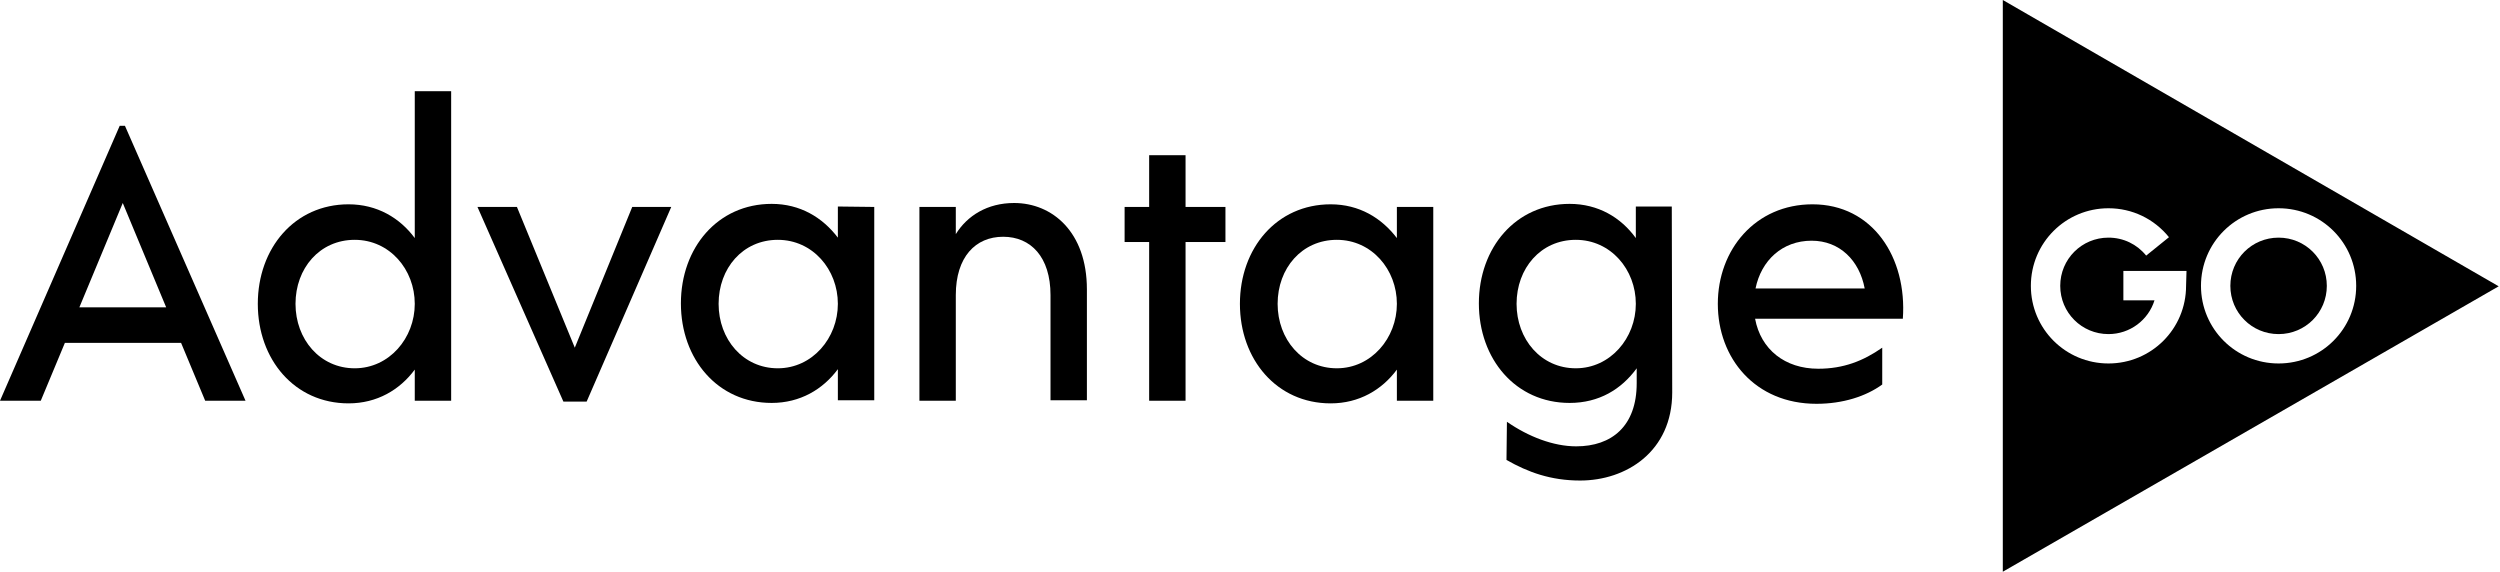
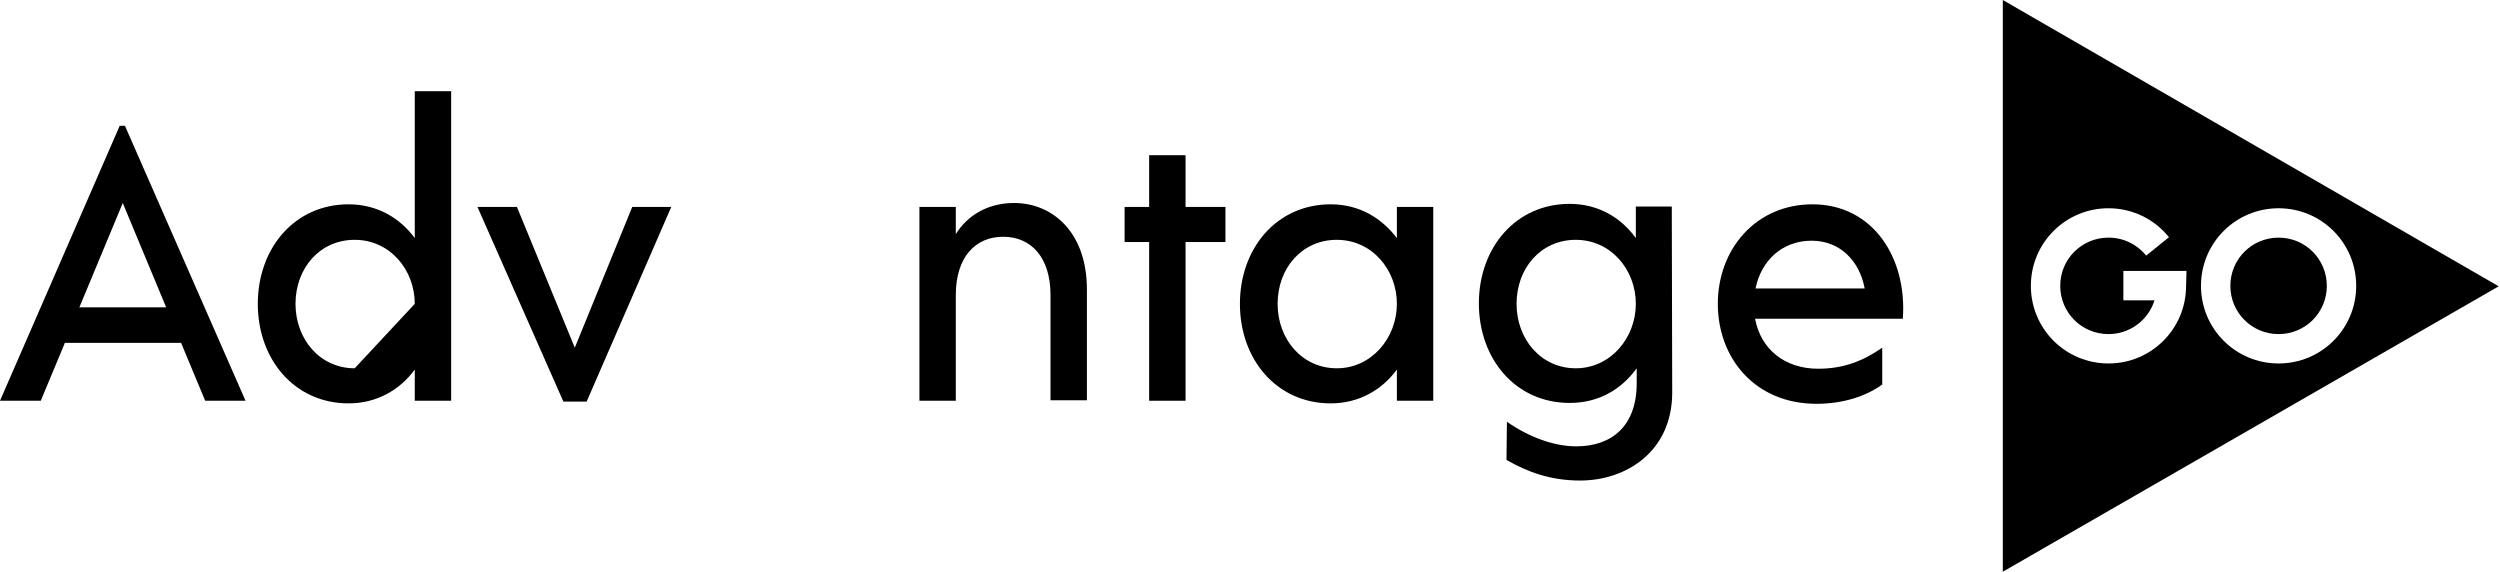
<svg xmlns="http://www.w3.org/2000/svg" id="Layer_2_00000039828345052682553160000009105863837234487214_" style="enable-background:new 0 0 570.2 130.4;" version="1.1" viewBox="0 0 570.2 130.4" x="0px" xml:space="preserve" y="0px">
  <style type="text/css">
	.st0{fill:#AB8D3F;}
	.st1{fill:#FFFFFF;}
</style>
  <g id="Layer_1-2">
    <g>
      <path class="adg-fill-gold" d="M519.7,54.2c-6.1,0-11,4.9-11,11s4.9,11,11,11s11-4.9,11-11S525.8,54.2,519.7,54.2" />
      <path class="adg-fill-gold" d="M456.8,0v130.4l113.1-65.1L456.8,0z M498.6,65.2c0,9.8-7.9,17.7-17.7,17.7s-17.7-7.9-17.7-17.7    s7.9-17.7,17.7-17.7c5.4,0,10.4,2.4,13.8,6.6l-5.2,4.2c-2.1-2.6-5.2-4.1-8.6-4.1c-6.1,0-11,4.9-11,11s4.9,11,11,11    c4.9,0,9.1-3.2,10.5-7.7h-7.1v-6.7h14.4L498.6,65.2L498.6,65.2z M519.7,82.9c-9.8,0-17.7-7.9-17.7-17.7s7.9-17.7,17.7-17.7    s17.7,7.9,17.7,17.7S529.5,82.9,519.7,82.9" />
      <path class="adg-fill-white" d="M28,46.3l9.9,23.8H18.1C18.1,70.1,28,46.3,28,46.3z M27.3,28.7L0,91.4h9.3l5.5-13.2h26.5l5.5,13.2h9.2    L28.5,28.7H27.3z" />
-       <path class="adg-fill-white" d="M102.9,20.8v70.6h-8.3v-7.1c-3.4,4.6-8.6,7.7-15.1,7.7c-12.3,0-20.7-10-20.7-22.7s8.4-22.7,20.7-22.7    c6.5,0,11.7,3.1,15.1,7.7V20.8H102.9z M94.6,69.3c0-7.8-5.7-14.6-13.7-14.6s-13.5,6.5-13.5,14.6S73,84,80.9,84    S94.6,77.1,94.6,69.3" />
+       <path class="adg-fill-white" d="M102.9,20.8v70.6h-8.3v-7.1c-3.4,4.6-8.6,7.7-15.1,7.7c-12.3,0-20.7-10-20.7-22.7s8.4-22.7,20.7-22.7    c6.5,0,11.7,3.1,15.1,7.7V20.8H102.9z M94.6,69.3c0-7.8-5.7-14.6-13.7-14.6s-13.5,6.5-13.5,14.6S73,84,80.9,84    " />
      <polygon class="adg-fill-white" points="153.1,47.2 133.8,91.6 128.5,91.6 108.9,47.2 117.9,47.2 131.1,79.3 144.2,47.2   " />
-       <path class="adg-fill-white" d="M199.4,47.2v44.1h-8.3v-7.1c-3.4,4.6-8.6,7.7-15.1,7.7c-12.3,0-20.7-10-20.7-22.7s8.4-22.7,20.7-22.7    c6.5,0,11.6,3.1,15.1,7.7v-7.1L199.4,47.2L199.4,47.2z M191.1,69.3c0-7.8-5.7-14.6-13.7-14.6s-13.5,6.5-13.5,14.6    S169.5,84,177.4,84S191.1,77.1,191.1,69.3" />
      <path class="adg-fill-white" d="M247.9,66v25.3h-8.3V67.3c0-8.7-4.5-13.3-10.8-13.3s-10.8,4.6-10.8,13.3v24.1h-8.3V47.2h8.3v6.2    c2.6-4.2,7.2-7.1,13.3-7.1C240,46.3,247.9,52.9,247.9,66" />
      <polygon class="adg-fill-white" points="279.5,55.2 270.4,55.2 270.4,91.4 262.1,91.4 262.1,55.2 256.5,55.2 256.5,47.2 262.1,47.2     262.1,35.4 270.4,35.4 270.4,47.2 279.5,47.2   " />
      <path class="adg-fill-white" d="M326.9,47.2v44.2h-8.3v-7.1c-3.4,4.6-8.6,7.7-15.1,7.7c-12.3,0-20.7-10-20.7-22.7s8.4-22.7,20.7-22.7    c6.5,0,11.6,3.1,15.1,7.7v-7.1L326.9,47.2L326.9,47.2z M318.6,69.3c0-7.8-5.7-14.6-13.7-14.6s-13.5,6.5-13.5,14.6    s5.6,14.7,13.5,14.7S318.6,77.1,318.6,69.3" />
      <path class="adg-fill-white" d="M381.4,89.5c0,13.5-10.5,20.1-21,20.1c-6.7,0-11.9-1.9-16.8-4.7l0.1-8.7c4.9,3.4,10.6,5.6,15.8,5.6    c8.1,0,13.8-4.6,13.8-14.4V84c-3.5,4.8-8.6,7.9-15.3,7.9c-12.3,0-20.7-10-20.7-22.7s8.4-22.7,20.7-22.7c6.5,0,11.7,3.1,15.1,7.8    v-7.2h8.2L381.4,89.5L381.4,89.5z M373.1,69.3c0-7.8-5.7-14.6-13.7-14.6s-13.5,6.5-13.5,14.6s5.6,14.7,13.5,14.7    S373.1,77.1,373.1,69.3" />
      <path class="adg-fill-white" d="M434,72.7h-33.7c1.3,7,6.8,11.4,14.4,11.4c5.8,0,10.3-1.8,14.6-4.8v8.4c-3.7,2.7-9,4.4-15,4.4    c-14,0-22.5-10.4-22.5-22.8s8.6-22.7,21.6-22.7C427.1,46.6,435,58.7,434,72.7 M400.4,65.8h24.9c-1.2-6.4-5.7-10.9-12.1-10.9    C406.5,54.9,401.7,59.4,400.4,65.8" />
    </g>
  </g>
</svg>